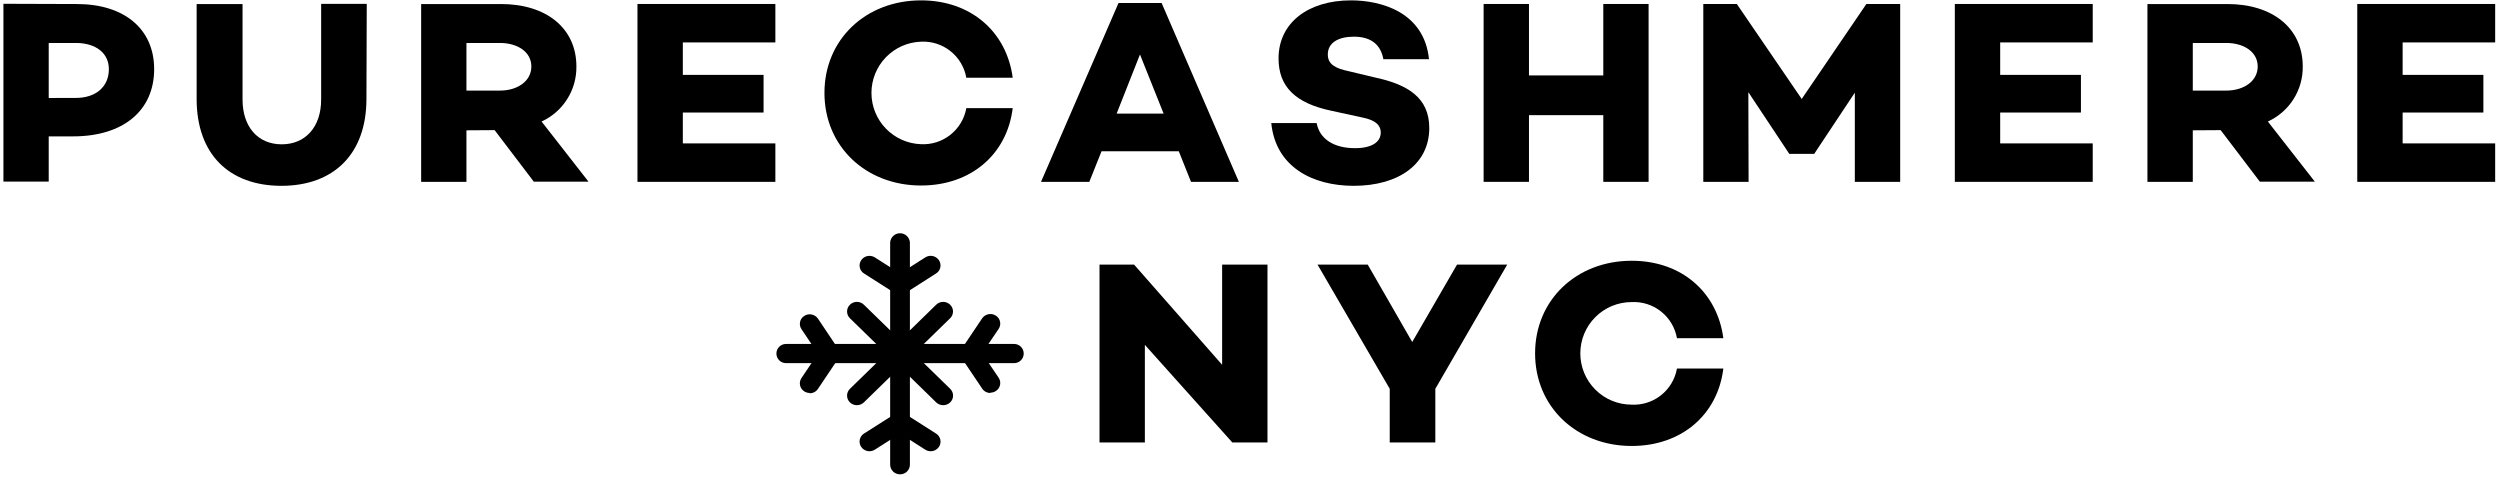
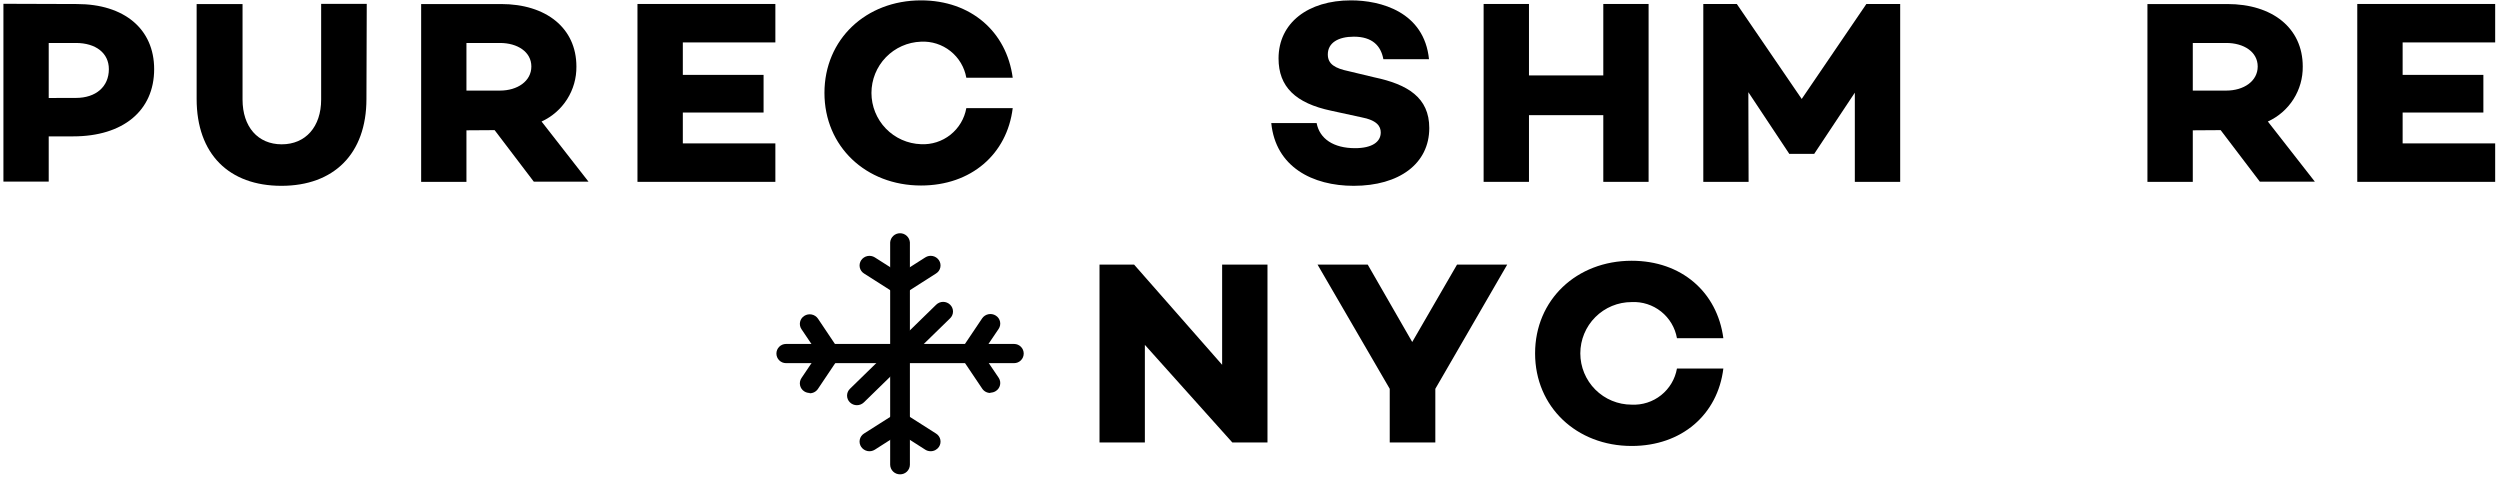
<svg xmlns="http://www.w3.org/2000/svg" width="409" height="78" viewBox="0 0 409 78" fill="none">
  <path d="M12.41 16.02C15.7 16.02 17.81 14.18 17.81 11.31C17.81 8.7 15.7 7.03 12.41 7.03H7.97V16.03L12.41 16.02ZM12.58 0.66C20.35 0.66 25.22 4.76 25.22 11.31C25.22 18.12 20.13 22.31 11.97 22.31H7.97V29.71H0.56V0.62L12.58 0.66Z" fill="black" />
  <path d="M59.95 16.19C59.95 25.19 54.6 30.4 46.04 30.4C37.48 30.4 32.17 25.22 32.17 16.19V0.66H39.68V16.29C39.68 20.74 42.18 23.61 46.09 23.61C50 23.61 52.54 20.74 52.54 16.29V0.63H60L59.95 16.19Z" fill="black" />
  <path d="M81.8 14.82C84.65 14.82 86.93 13.28 86.93 10.88C86.93 8.48 84.65 7.03 81.8 7.03H76.31V14.82H81.8ZM76.31 21.32V29.75H68.9V0.66H81.97C89.35 0.66 94.3 4.59 94.3 10.88C94.324 12.771 93.798 14.629 92.786 16.226C91.774 17.824 90.32 19.093 88.6 19.88L96.28 29.72H87.33L80.92 21.29L76.31 21.32Z" fill="black" />
  <path d="M111.71 12.25H124.92V18.41H111.71V23.46H126.85V29.75H104.29V0.65H126.85V6.94H111.71V12.25Z" fill="black" />
  <path d="M158.04 17.69H165.68C164.76 25.22 158.88 30.35 150.68 30.35C141.68 30.35 134.88 23.98 134.88 15.2C134.88 6.42 141.68 0.06 150.68 0.06C158.84 0.06 164.68 5.19 165.68 12.72H158.09C157.787 11 156.865 9.451 155.498 8.364C154.131 7.277 152.414 6.728 150.67 6.82C148.496 6.895 146.437 7.811 144.925 9.376C143.414 10.94 142.57 13.03 142.57 15.205C142.57 17.38 143.414 19.47 144.925 21.034C146.437 22.599 148.496 23.515 150.67 23.59C152.413 23.68 154.13 23.13 155.496 22.044C156.863 20.957 157.785 19.409 158.09 17.69" fill="black" />
-   <path d="M186.5 8.91L190.37 18.59H182.68L186.5 8.91ZM182.99 0.49L170.31 29.75H178.21L180.21 24.75H192.85L194.85 29.75H202.68L190.04 0.49H182.99Z" fill="black" />
  <path d="M233.78 9.69H226.32C225.92 7.5 224.52 6 221.49 6C218.94 6 217.23 7 217.23 8.91C217.23 10.5 218.42 11.18 220.66 11.65L224.83 12.65C230.27 13.8 233.83 15.94 233.83 20.95C233.83 26.77 228.92 30.4 221.46 30.4C214.74 30.4 208.69 27.32 207.98 20.13H215.4C215.88 22.7 218.16 24.24 221.68 24.24C224.44 24.24 225.89 23.24 225.89 21.67C225.89 20.67 225.28 19.67 222.73 19.19L217.81 18.12C211.93 16.88 209.17 14.19 209.17 9.56C209.17 3.74 214 0.06 221.02 0.06C225.84 0.06 233.02 1.9 233.79 9.74" fill="black" />
  <path d="M269.71 29.75H262.3V18.84H250.14V29.75H242.72V0.65H250.14V12.34H262.3V0.65H269.71V29.75Z" fill="black" />
  <path d="M310.87 29.75H303.45V15.16L296.83 25.13V25.17H292.7V25.13L286.03 15.08L286.07 29.75H278.66V0.65H284.14L294.76 16.19L305.34 0.65H310.87V29.75Z" fill="black" />
-   <path d="M327.23 12.25H340.44V18.41H327.23V23.46H342.37V29.75H319.81V0.65H342.37V6.94H327.23V12.25Z" fill="black" />
  <path d="M364.22 14.82C367.08 14.82 369.36 13.28 369.36 10.88C369.36 8.48 367.08 7.03 364.22 7.03H358.74V14.82H364.22ZM358.74 21.32V29.75H351.32V0.66H364.4C371.77 0.66 376.73 4.59 376.73 10.88C376.754 12.773 376.227 14.631 375.213 16.23C374.2 17.828 372.742 19.096 371.02 19.88L378.71 29.72H369.71L363.3 21.29L358.74 21.32Z" fill="black" />
  <path d="M385.65 0.65V29.75H408.21V23.46H393.07V18.41H406.28V12.25H393.07V6.94H408.21V0.65H385.65Z" fill="black" />
  <path d="M207.36 72.39H201.61L187.3 56.42V72.39H179.88V43.29H185.54L199.94 59.68V43.29H207.36V72.39Z" fill="black" />
  <path d="M234.82 63.61V72.39H227.36V63.61L215.55 43.29H223.76L231.04 55.95L238.37 43.29H246.58L234.82 63.61Z" fill="black" />
  <path d="M274.35 60.29H281.94C281.02 67.82 275.14 72.96 266.94 72.96C257.94 72.96 251.14 66.58 251.14 57.81C251.14 49.04 257.94 42.66 266.94 42.66C275.1 42.66 280.94 47.79 281.94 55.33H274.35C274.047 53.609 273.126 52.059 271.759 50.97C270.393 49.882 268.675 49.33 266.93 49.42C264.705 49.42 262.571 50.304 260.998 51.878C259.424 53.451 258.54 55.585 258.54 57.81C258.54 60.035 259.424 62.169 260.998 63.743C262.571 65.316 264.705 66.2 266.93 66.2C268.675 66.29 270.393 65.739 271.759 64.65C273.126 63.562 274.047 62.011 274.35 60.29Z" fill="black" />
-   <path d="M154.3 66.29C153.875 66.291 153.466 66.126 153.16 65.83L139.05 52.07C138.901 51.926 138.782 51.754 138.701 51.563C138.619 51.373 138.578 51.167 138.578 50.96C138.578 50.753 138.619 50.548 138.701 50.357C138.782 50.166 138.901 49.994 139.05 49.85C139.355 49.552 139.764 49.385 140.19 49.385C140.616 49.385 141.026 49.552 141.33 49.85L155.45 63.61C155.6 63.754 155.718 63.926 155.8 64.117C155.881 64.308 155.923 64.513 155.923 64.72C155.923 64.927 155.881 65.133 155.8 65.323C155.718 65.514 155.6 65.686 155.45 65.83C155.142 66.129 154.729 66.294 154.3 66.29Z" fill="black" />
  <path d="M140.19 66.29C139.764 66.294 139.354 66.128 139.05 65.83C138.901 65.686 138.782 65.514 138.701 65.323C138.619 65.133 138.578 64.927 138.578 64.72C138.578 64.513 138.619 64.308 138.701 64.117C138.782 63.926 138.901 63.754 139.05 63.61L153.16 49.85C153.465 49.552 153.874 49.385 154.3 49.385C154.726 49.385 155.136 49.552 155.44 49.85C155.59 49.994 155.708 50.166 155.79 50.357C155.871 50.548 155.913 50.753 155.913 50.96C155.913 51.167 155.871 51.373 155.79 51.563C155.708 51.754 155.59 51.926 155.44 52.07L141.33 65.83C141.025 66.126 140.616 66.291 140.19 66.29Z" fill="black" />
  <path d="M165.91 59.41H128.59C128.174 59.41 127.774 59.245 127.48 58.95C127.185 58.656 127.02 58.257 127.02 57.84C127.02 57.424 127.185 57.024 127.48 56.73C127.774 56.435 128.174 56.27 128.59 56.27H165.91C166.326 56.27 166.726 56.435 167.02 56.73C167.315 57.024 167.48 57.424 167.48 57.84C167.48 58.257 167.315 58.656 167.02 58.95C166.726 59.245 166.326 59.41 165.91 59.41Z" fill="black" />
  <path d="M162.03 64.29C161.763 64.292 161.499 64.228 161.263 64.102C161.027 63.976 160.827 63.793 160.68 63.57L156.82 57.83L160.68 52.08C160.921 51.731 161.288 51.489 161.704 51.406C162.12 51.322 162.552 51.402 162.91 51.63C163.086 51.739 163.239 51.882 163.359 52.051C163.479 52.221 163.563 52.412 163.607 52.615C163.651 52.818 163.653 53.027 163.614 53.231C163.575 53.434 163.495 53.628 163.38 53.8L160.68 57.8L163.38 61.8C163.496 61.973 163.576 62.167 163.615 62.372C163.654 62.576 163.651 62.786 163.608 62.99C163.564 63.193 163.479 63.386 163.359 63.556C163.24 63.726 163.087 63.87 162.91 63.98C162.647 64.147 162.342 64.237 162.03 64.24" fill="black" />
  <path d="M132.46 64.29C132.148 64.287 131.843 64.197 131.58 64.03C131.404 63.92 131.252 63.775 131.133 63.604C131.014 63.434 130.931 63.241 130.888 63.038C130.845 62.834 130.843 62.624 130.883 62.42C130.923 62.216 131.004 62.023 131.12 61.85L133.81 57.85L131.12 53.85C131.004 53.679 130.924 53.486 130.884 53.282C130.844 53.079 130.846 52.87 130.889 52.667C130.932 52.465 131.015 52.273 131.134 52.103C131.253 51.934 131.404 51.79 131.58 51.68C131.939 51.449 132.373 51.367 132.791 51.451C133.209 51.535 133.578 51.779 133.82 52.13L137.67 57.88L133.82 63.62C133.671 63.844 133.468 64.026 133.231 64.152C132.994 64.278 132.729 64.343 132.46 64.34" fill="black" />
  <path d="M147.25 77.6C146.827 77.606 146.42 77.443 146.116 77.149C145.813 76.855 145.638 76.453 145.63 76.03V39.65C145.662 39.244 145.846 38.864 146.145 38.588C146.445 38.311 146.837 38.157 147.245 38.157C147.653 38.157 148.045 38.311 148.345 38.588C148.644 38.864 148.828 39.244 148.86 39.65V76.03C148.857 76.239 148.814 76.445 148.731 76.637C148.649 76.829 148.53 77.003 148.38 77.149C148.231 77.294 148.054 77.409 147.86 77.487C147.666 77.564 147.459 77.603 147.25 77.6Z" fill="black" />
  <path d="M152.26 73.82C151.949 73.823 151.643 73.736 151.38 73.57L147.25 70.93L143.12 73.57C142.761 73.797 142.328 73.876 141.912 73.79C141.496 73.704 141.13 73.461 140.89 73.11C140.774 72.938 140.693 72.744 140.653 72.54C140.613 72.336 140.615 72.126 140.658 71.923C140.701 71.719 140.784 71.527 140.903 71.356C141.022 71.186 141.174 71.041 141.35 70.93L147.25 67.18L153.14 70.93C153.317 71.04 153.47 71.184 153.59 71.354C153.709 71.524 153.794 71.717 153.838 71.92C153.882 72.124 153.884 72.334 153.845 72.538C153.806 72.743 153.726 72.937 153.61 73.11C153.46 73.33 153.258 73.509 153.023 73.633C152.788 73.757 152.526 73.821 152.26 73.82Z" fill="black" />
  <path d="M147.25 48.5L141.35 44.74C141.174 44.63 141.022 44.487 140.904 44.317C140.785 44.147 140.701 43.955 140.658 43.753C140.616 43.55 140.614 43.341 140.654 43.138C140.693 42.935 140.774 42.742 140.89 42.57C141.13 42.22 141.496 41.976 141.912 41.89C142.328 41.804 142.761 41.883 143.12 42.11L147.25 44.74L151.38 42.11C151.738 41.88 152.172 41.8 152.588 41.886C153.005 41.972 153.372 42.218 153.61 42.57C153.725 42.742 153.805 42.936 153.844 43.139C153.883 43.343 153.881 43.553 153.837 43.755C153.793 43.958 153.709 44.15 153.589 44.319C153.469 44.488 153.316 44.631 153.14 44.74L147.25 48.5Z" fill="black" />
</svg>